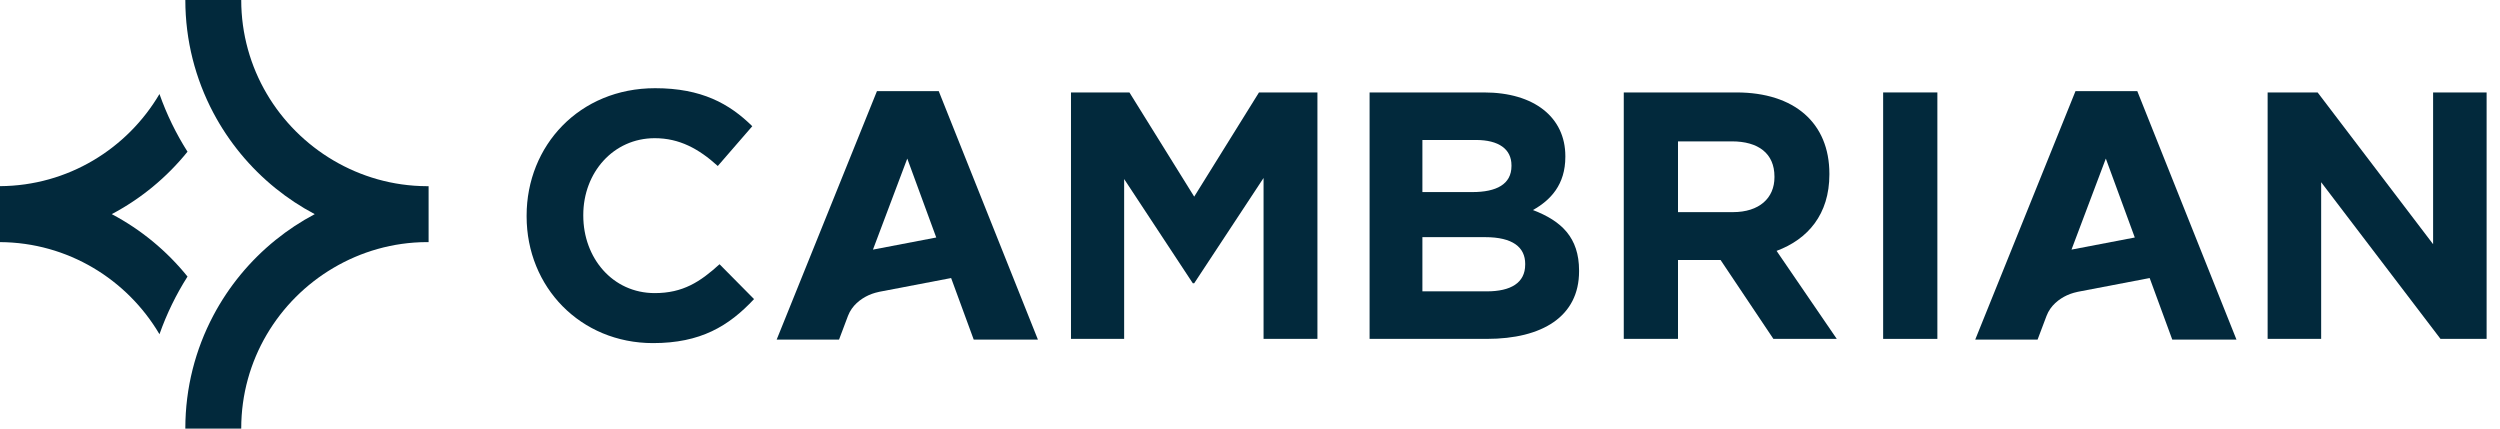
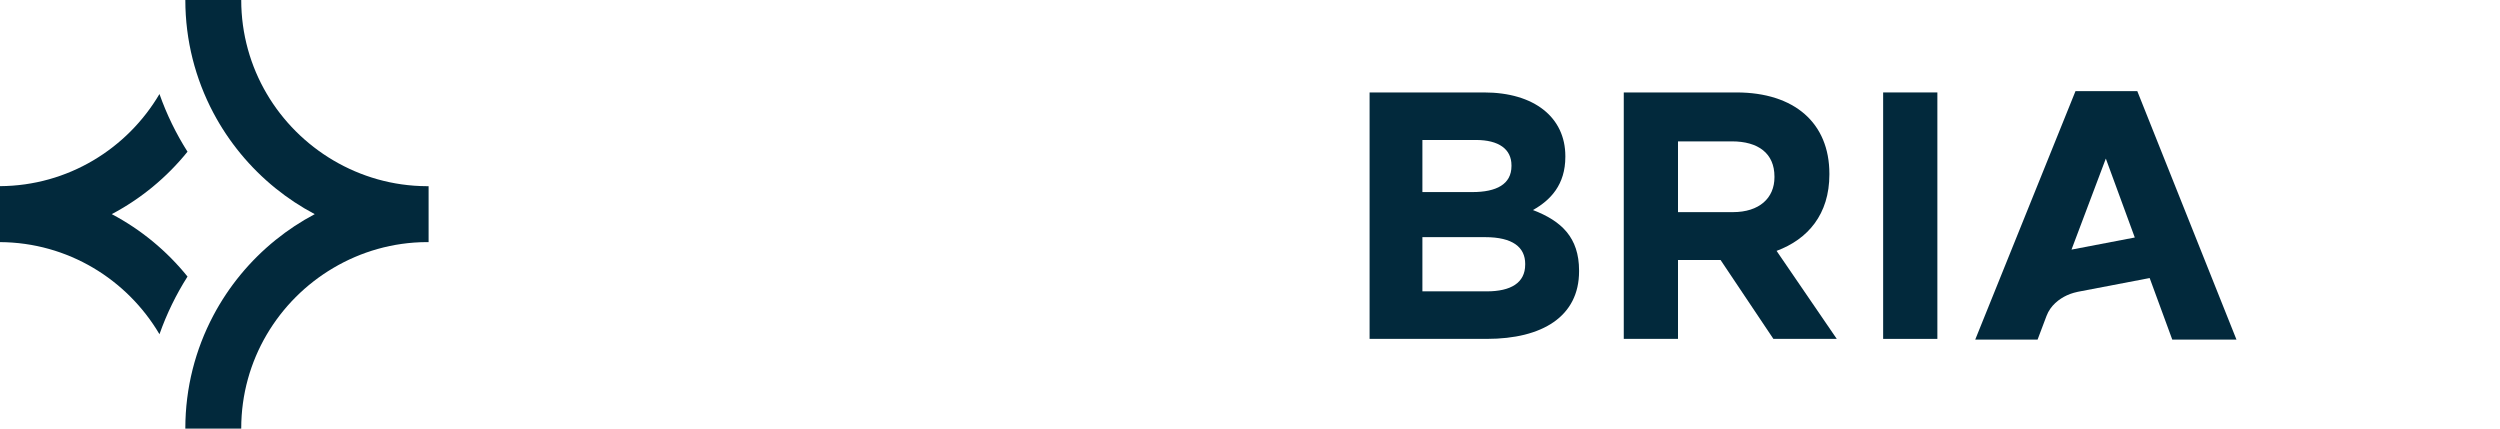
<svg xmlns="http://www.w3.org/2000/svg" width="175" height="30" viewBox="0 0 175 30" fill="none">
  <path d="M0 16.948C4.755 16.974 8.905 19.563 11.163 23.396C11.666 21.969 12.327 20.617 13.126 19.359C11.679 17.566 9.876 16.074 7.824 14.989C9.876 13.904 11.679 12.412 13.126 10.619C12.327 9.361 11.666 8.009 11.163 6.582C8.905 10.415 4.755 13.004 0 13.031V16.948Z" fill="#02293C" />
  <path d="M29.887 13.033C27.495 13.025 25.26 12.361 23.334 11.226C19.485 8.957 16.888 4.781 16.886 0H12.973C12.974 2.846 13.683 5.529 14.929 7.886C16.014 9.938 17.506 11.742 19.299 13.189C20.146 13.873 21.061 14.477 22.032 14.99C21.062 15.504 20.147 16.107 19.299 16.792C17.506 18.239 16.014 20.042 14.929 22.095C13.682 24.454 12.973 27.139 12.973 29.989C12.973 29.992 12.973 29.996 12.973 30H16.886H16.887C16.887 29.996 16.886 29.992 16.886 29.989C16.886 25.204 19.484 21.025 23.335 18.755C25.261 17.619 27.497 16.954 29.889 16.947C29.902 16.947 30.002 16.949 30.002 16.949V13.034V13.032C30.002 13.032 29.901 13.033 29.887 13.033Z" fill="#02293C" />
-   <path d="M45.711 24.017C40.634 24.017 36.863 20.098 36.863 15.145V15.095C36.863 10.191 40.56 6.174 45.858 6.174C49.111 6.174 51.058 7.258 52.66 8.835L50.245 11.62C48.914 10.413 47.558 9.673 45.833 9.673C42.925 9.673 40.83 12.089 40.83 15.046V15.095C40.83 18.052 42.876 20.517 45.833 20.517C47.805 20.517 49.012 19.729 50.368 18.496L52.783 20.936C51.009 22.834 49.037 24.017 45.711 24.017Z" fill="#02293C" />
-   <path d="M88.449 23.722V12.459L83.594 19.828H83.496L78.69 12.533V23.722H74.969V6.471H79.06L83.594 13.765L88.129 6.471H92.22V23.722H88.449Z" fill="#02293C" />
  <path d="M104.078 23.722H95.871V6.471H103.881C107.405 6.471 109.574 8.22 109.574 10.932V10.981C109.574 12.928 108.539 14.012 107.306 14.703C109.303 15.467 110.535 16.625 110.535 18.941V18.991C110.535 22.145 107.972 23.722 104.078 23.722ZM105.803 11.572C105.803 10.439 104.916 9.798 103.314 9.798H99.568V13.445H103.068C104.743 13.445 105.803 12.903 105.803 11.621V11.572ZM106.764 18.473C106.764 17.314 105.901 16.6 103.955 16.6H99.568V20.395H104.077C105.754 20.395 106.763 19.803 106.763 18.522V18.473H106.764Z" fill="#02293C" />
  <path d="M124.138 23.722L120.441 18.201H117.46V23.722H113.664V6.471H121.55C125.617 6.471 128.057 8.615 128.057 12.164V12.213C128.057 14.998 126.554 16.748 124.36 17.561L128.574 23.722H124.138ZM124.212 12.361C124.212 10.734 123.078 9.896 121.231 9.896H117.46V14.849H121.304C123.153 14.849 124.212 13.864 124.212 12.409V12.361Z" fill="#02293C" />
  <path d="M131.82 23.722V6.471H135.616V23.722H131.82Z" fill="#02293C" />
-   <path d="M170.835 23.722L162.481 12.755V23.722H158.734V6.471H162.234L170.317 17.093V6.471H174.063V23.722H170.835Z" fill="#02293C" />
-   <path d="M65.749 6.473L65.713 6.381H61.386L54.367 23.771H58.733L59.359 22.11C59.638 21.378 60.247 20.921 60.789 20.671C61.127 20.515 61.472 20.441 61.559 20.424C63.161 20.117 65.035 19.759 66.579 19.463L68.125 23.676L68.16 23.772H72.654L65.749 6.473ZM61.107 17.473L63.509 11.1L65.537 16.625L61.107 17.473Z" fill="#02293C" />
  <path d="M149.648 6.473L149.611 6.381H145.284L138.266 23.771H142.631L143.258 22.11C143.536 21.378 144.145 20.921 144.687 20.671C145.025 20.515 145.371 20.441 145.457 20.424C147.058 20.117 148.934 19.759 150.477 19.463L152.024 23.676L152.058 23.772H156.553L149.648 6.473ZM145.005 17.473L147.408 11.1L149.435 16.625L145.005 17.473Z" fill="#02293C" />
</svg>